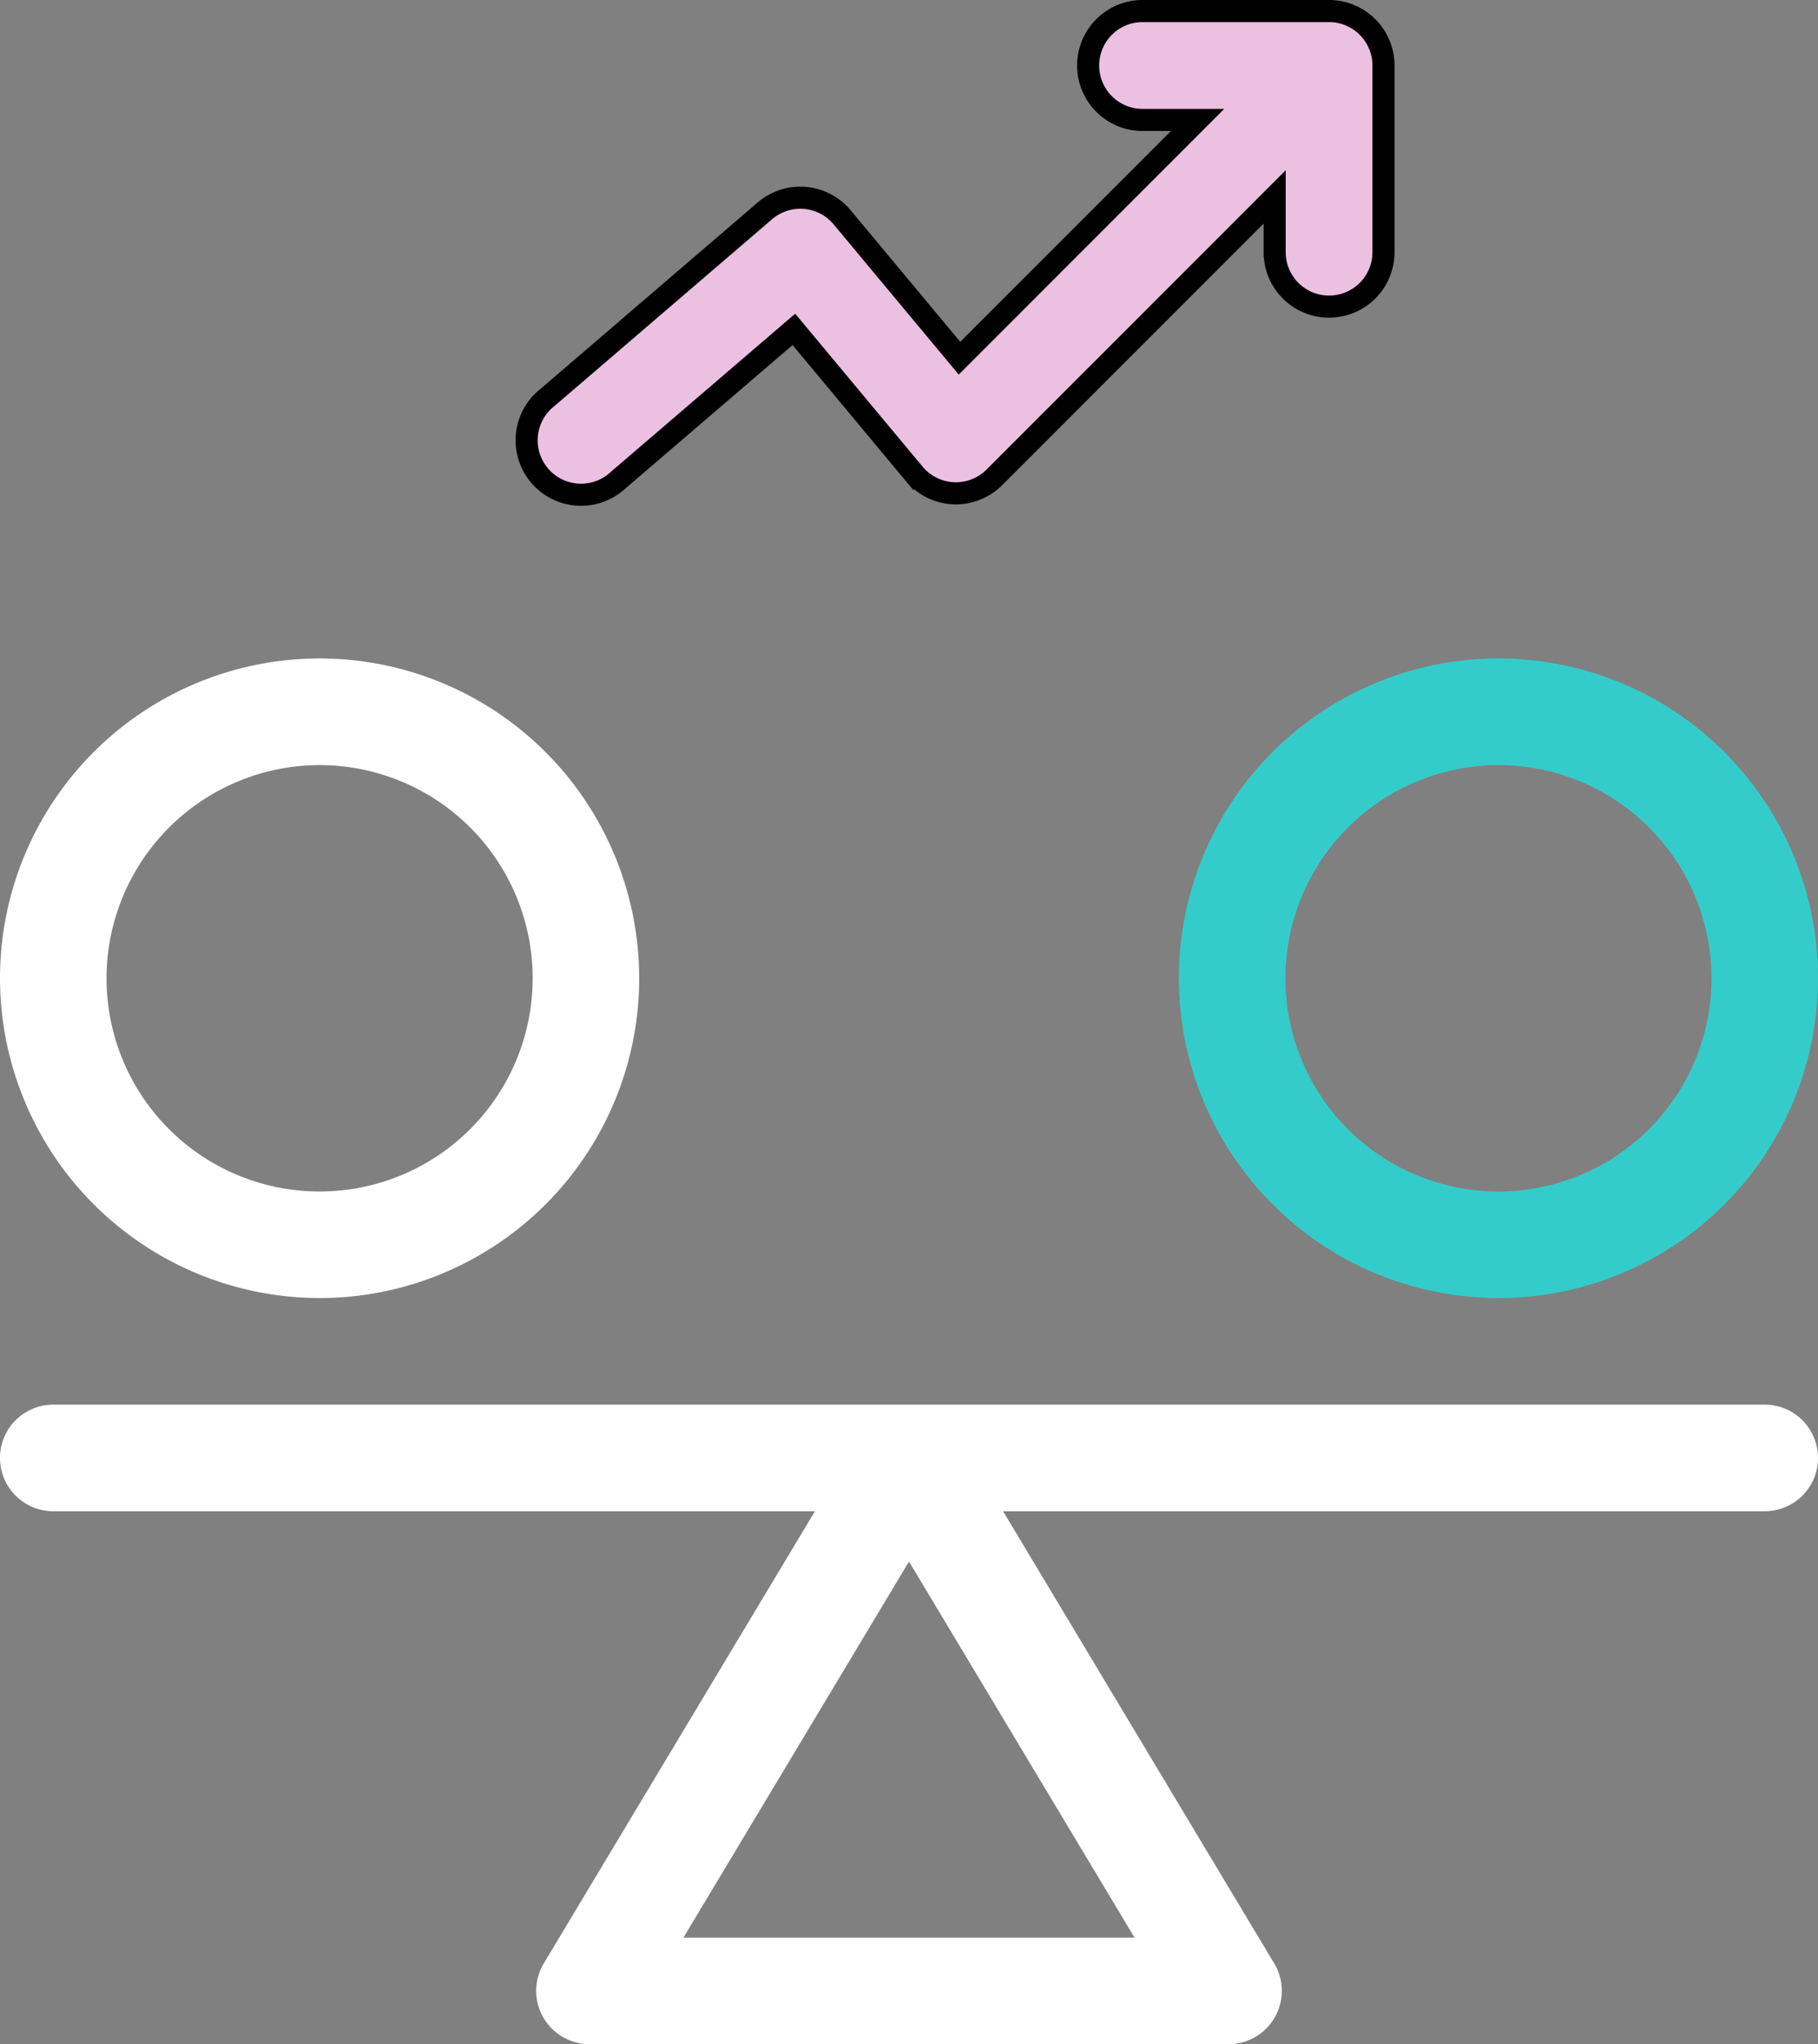
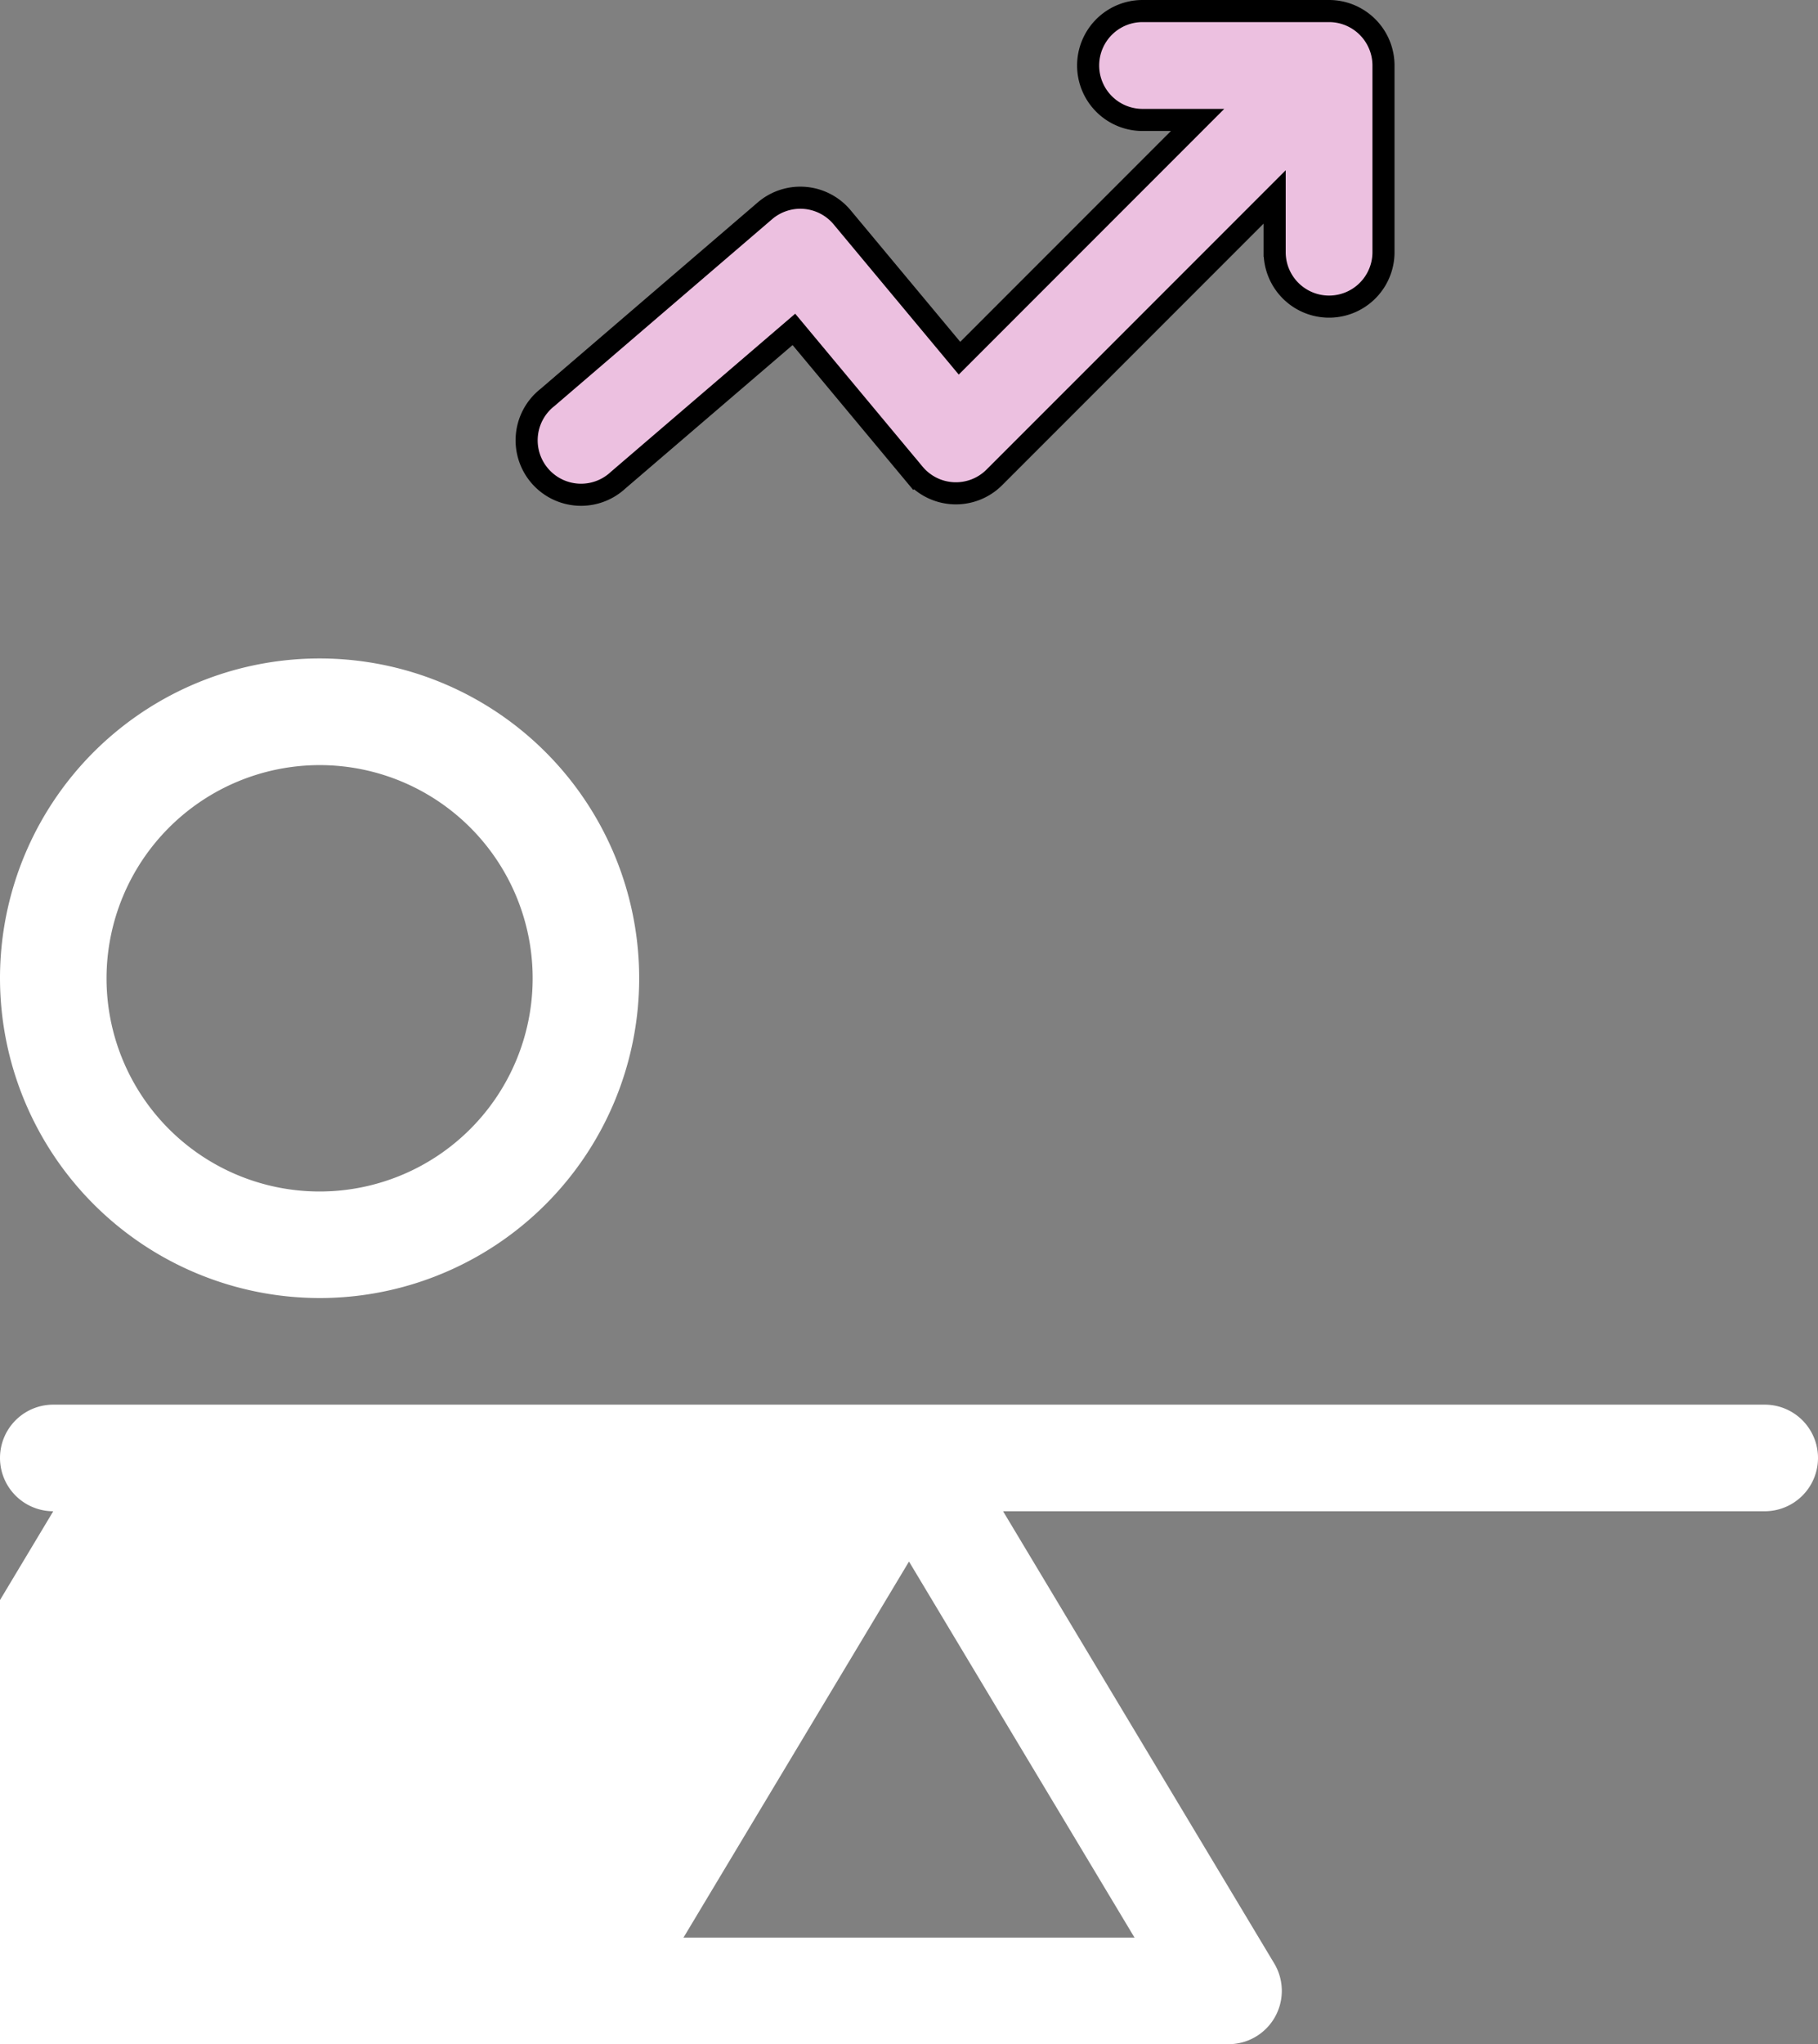
<svg xmlns="http://www.w3.org/2000/svg" width="41.162" height="46.254" viewBox="0 0 41.162 46.254">
  <rect x="0" y="0" width="41.162" height="46.254" fill="#808080" stroke="none" />
  <g id="Group_12256" data-name="Group 12256" transform="translate(-1076.196 -337.746)">
    <g id="stability" transform="translate(1076.196 291.646)">
-       <path id="Path_537" data-name="Path 537" d="M39.956,271H1.206a1.206,1.206,0,0,0,0,2.412H18.451l-6.14,10.233a1.207,1.207,0,0,0,1.034,1.826H27.817a1.207,1.207,0,0,0,1.034-1.826l-6.14-10.233H39.956a1.206,1.206,0,0,0,0-2.412ZM15.475,283.059l5.106-8.509,5.106,8.509Z" transform="translate(0 -193.117)" fill="#fff" />
+       <path id="Path_537" data-name="Path 537" d="M39.956,271H1.206a1.206,1.206,0,0,0,0,2.412l-6.14,10.233a1.207,1.207,0,0,0,1.034,1.826H27.817a1.207,1.207,0,0,0,1.034-1.826l-6.14-10.233H39.956a1.206,1.206,0,0,0,0-2.412ZM15.475,283.059l5.106-8.509,5.106,8.509Z" transform="translate(0 -193.117)" fill="#fff" />
      <path id="Path_538" data-name="Path 538" d="M7.236,75.471A7.236,7.236,0,1,0,0,68.236,7.244,7.244,0,0,0,7.236,75.471Zm0-12.059a4.824,4.824,0,1,1-4.824,4.824A4.829,4.829,0,0,1,7.236,63.412Z" fill="#fff" />
-       <path id="Path_539" data-name="Path 539" d="M339.236,75.471A7.236,7.236,0,1,0,332,68.236,7.244,7.244,0,0,0,339.236,75.471Zm0-12.059a4.824,4.824,0,1,1-4.824,4.824A4.829,4.829,0,0,1,339.236,63.412Z" transform="translate(-305.309)" fill="#34cccb" />
    </g>
    <path id="Path_540" data-name="Path 540" d="M41.378,27.25H37.154a1.232,1.232,0,0,0,0,2.464H38.4l-5.391,5.391-2.657-3.188a1.232,1.232,0,0,0-1.748-.147L23.68,35.994a1.232,1.232,0,1,0,1.6,1.871l3.98-3.412,2.72,3.264A1.231,1.231,0,0,0,33.8,37.8l6.345-6.344v1.25a1.232,1.232,0,0,0,2.464,0V28.482A1.233,1.233,0,0,0,41.378,27.25Z" transform="translate(1064.911 310.746)" fill="#ecc0e0" stroke="#000" stroke-width="0.5" />
  </g>
</svg>